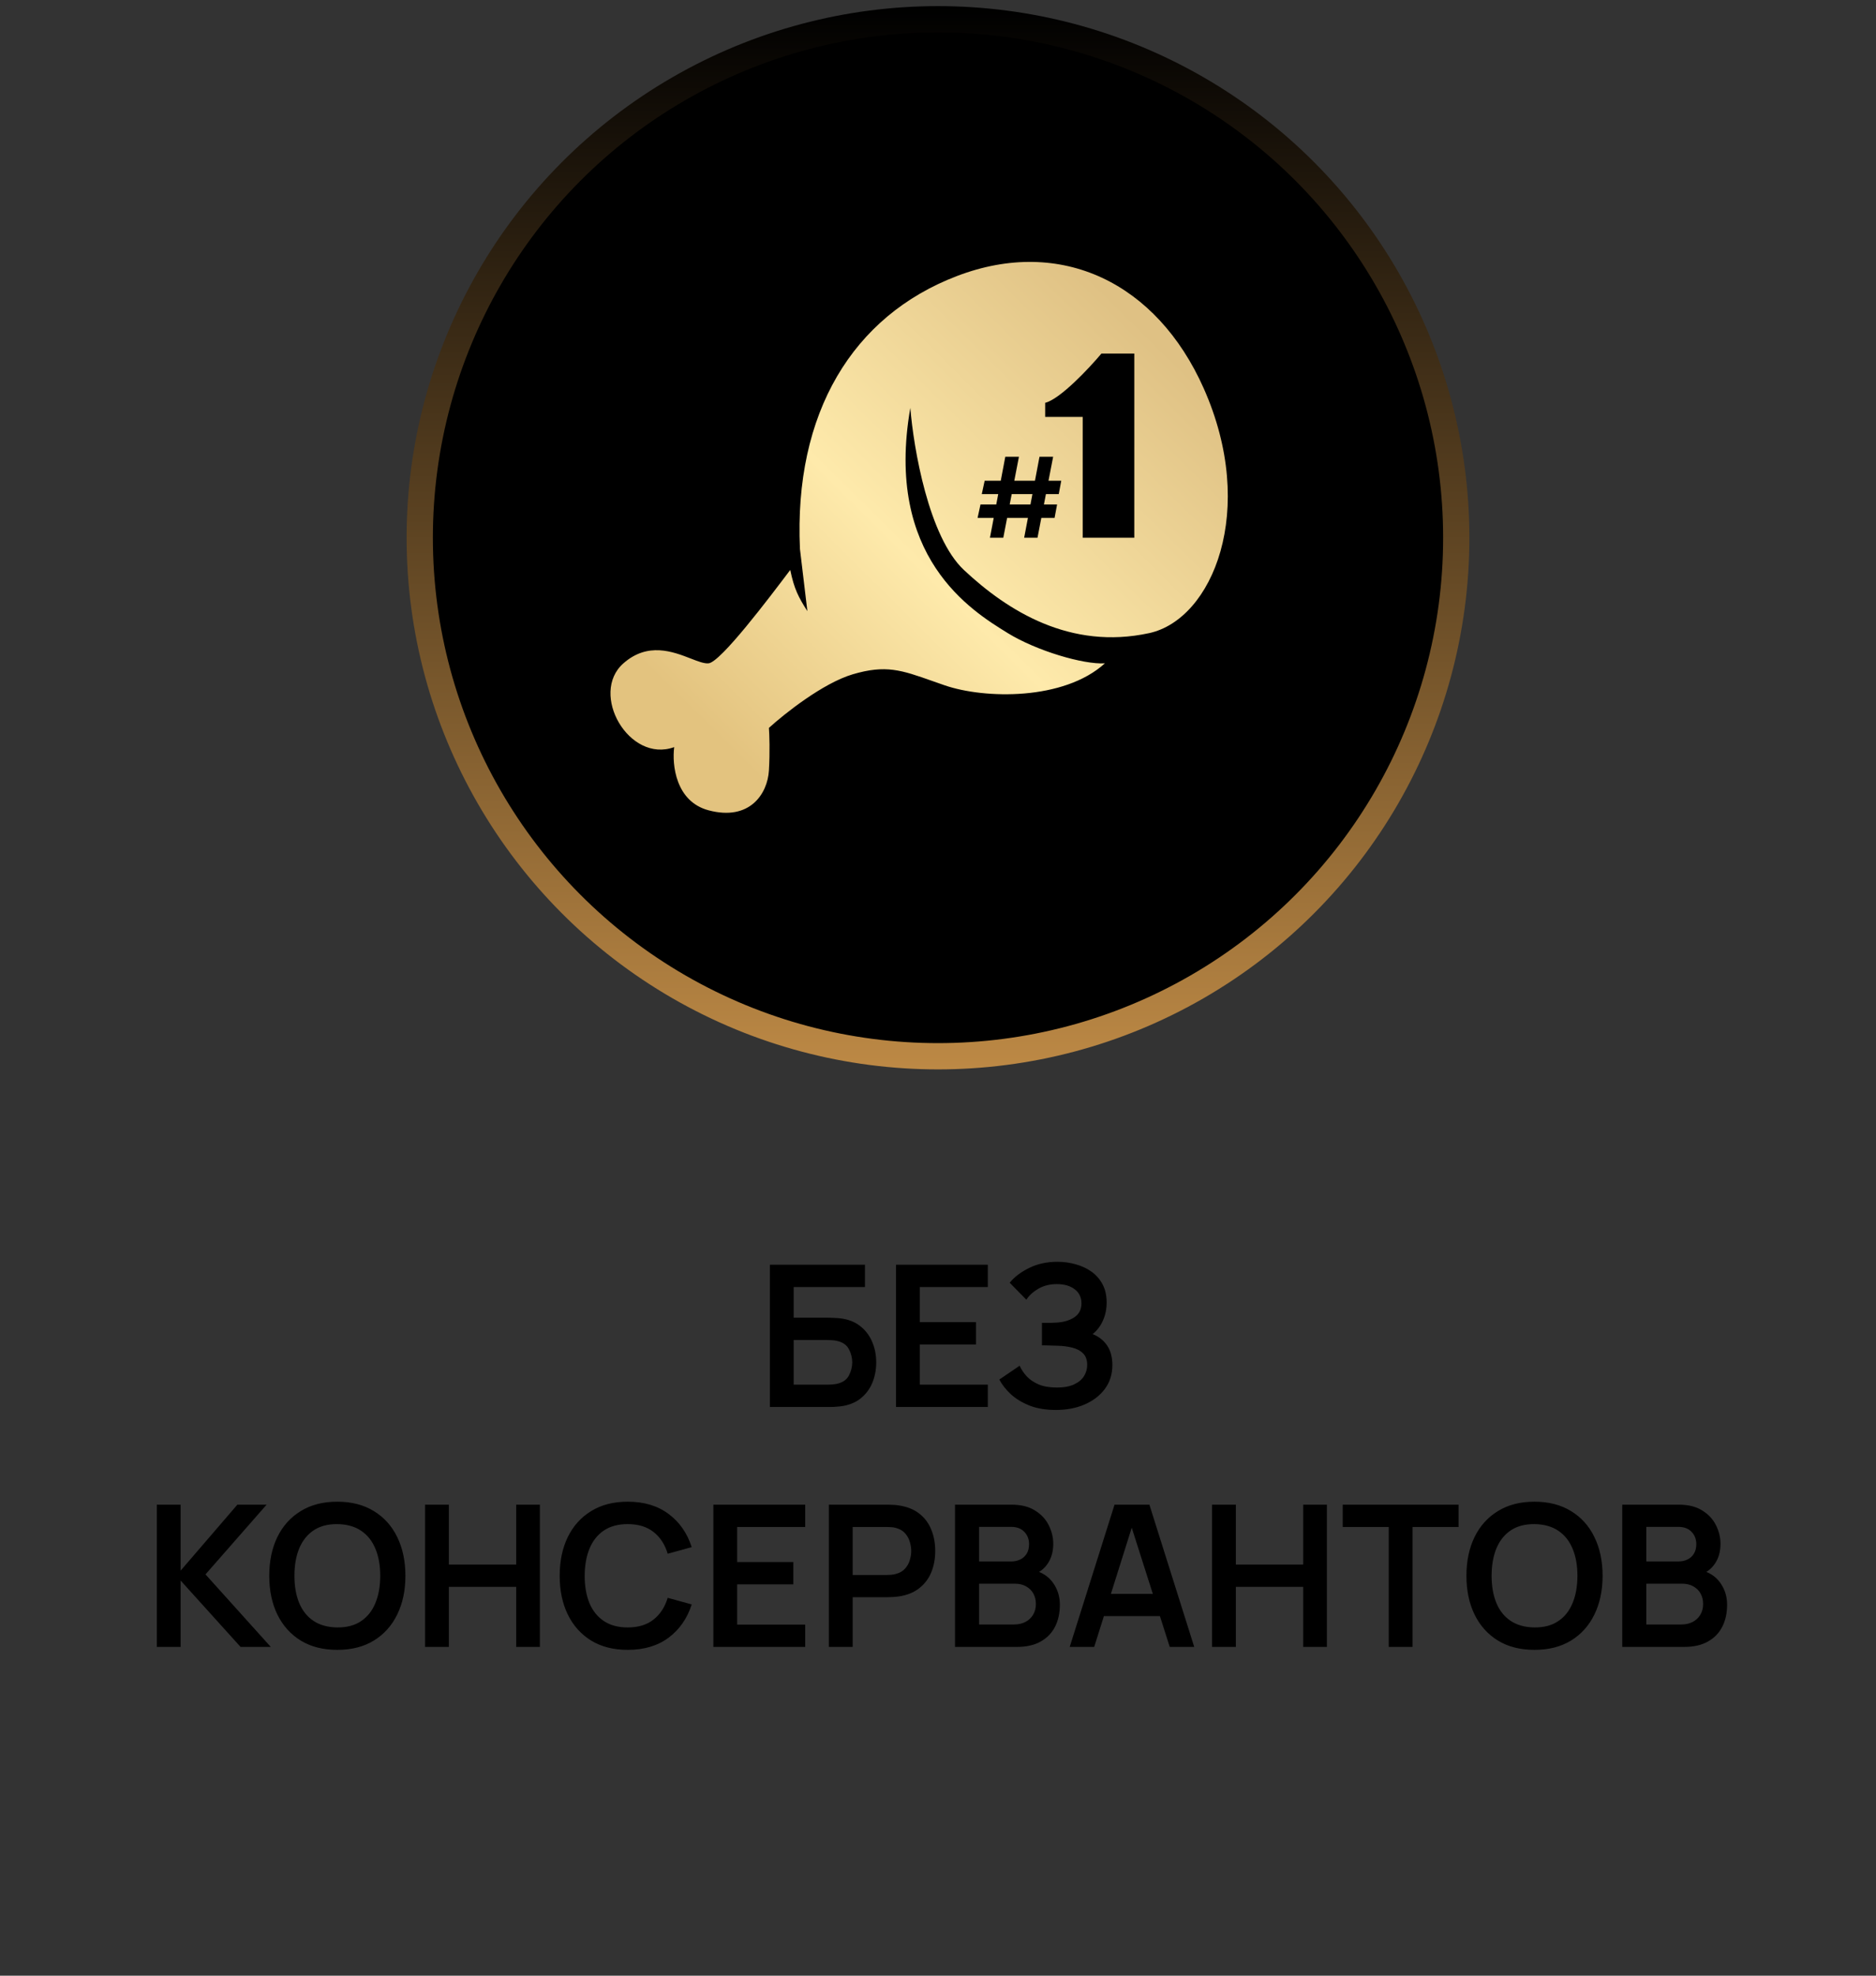
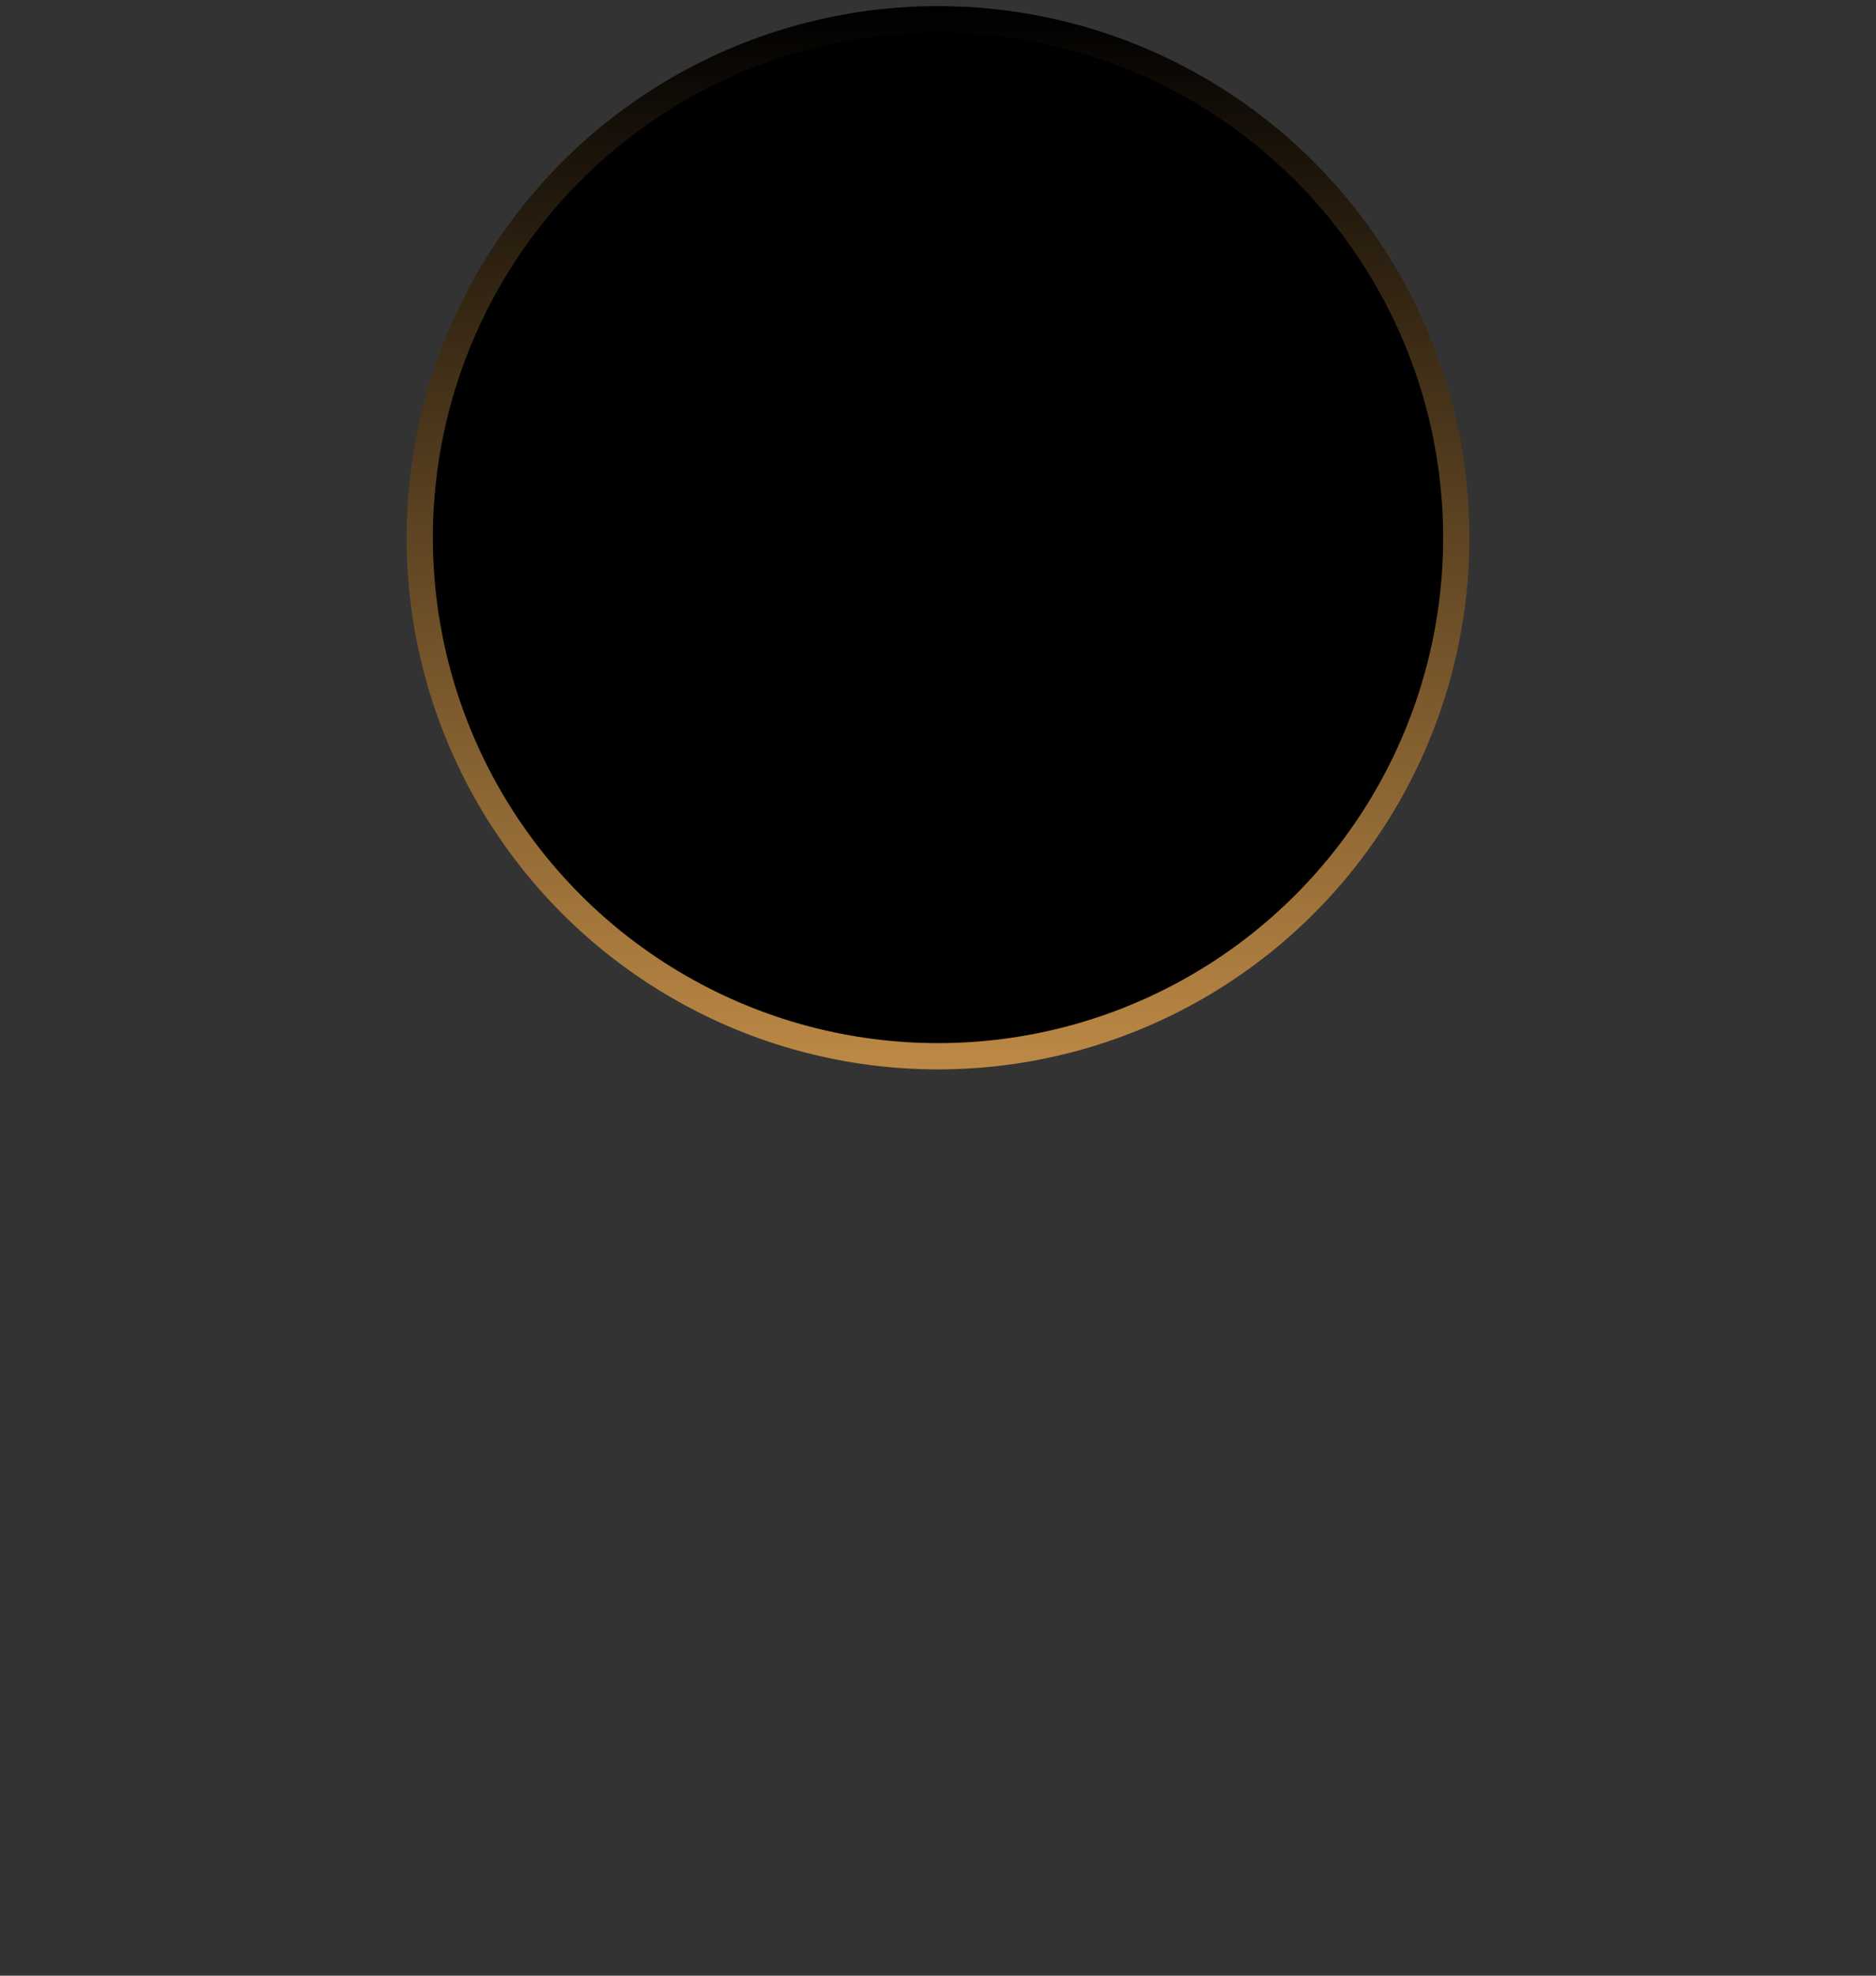
<svg xmlns="http://www.w3.org/2000/svg" width="133" height="140" viewBox="0 0 133 140" fill="none">
  <rect x="0" y="0" width="133" height="140" fill="#333333" stroke="none" />
  <circle cx="66.5" cy="38.106" r="36.742" fill="black" stroke="url(#paint0_linear_2001_1924)" stroke-width="1.861" />
-   <path fill-rule="evenodd" clip-rule="evenodd" d="M56.025 40.387C56.297 41.719 56.605 42.316 57.239 43.307L56.713 38.904C56.271 29.266 60.45 22.381 67.847 19.559C75.244 16.736 82.009 20.052 85.331 27.503C89.186 36.15 85.95 43.891 81.473 44.864C75.892 46.077 71.448 43.307 68.334 40.387C65.842 38.051 64.765 31.757 64.538 28.902C62.695 39.478 68.879 43.283 71.425 44.849L71.448 44.864C73.473 46.11 76.807 47.102 78.332 47.005C75.422 49.65 69.794 49.536 66.971 48.562C66.668 48.458 66.385 48.358 66.119 48.264C63.901 47.48 62.796 47.089 60.45 47.784C58.348 48.407 55.616 50.574 54.513 51.58C54.546 52.034 54.591 53.273 54.513 54.597C54.416 56.251 53.151 58.198 50.231 57.419C47.895 56.796 47.636 54.175 47.798 52.942C44.586 54.11 41.764 49.146 44.197 47.005C45.925 45.484 47.703 46.173 48.972 46.665C49.489 46.866 49.921 47.033 50.231 47.005C51.087 46.927 54.532 42.366 56.025 40.387ZM76.758 38.106V29.542H74.097V28.545C75.162 28.279 77.202 26.106 78.088 25.052H80.417V38.106H76.758ZM72.238 32.367H71.271L70.949 34.066H69.808L69.603 35.014H70.769L70.63 35.748H69.513L69.307 36.696H70.451L70.183 38.106H71.129L71.401 36.696H72.876L72.608 38.106H73.554L73.826 36.696H74.766L74.942 35.748H74.009L74.151 35.014H75.061L75.238 34.066H74.334L74.663 32.367H73.696L73.374 34.066H71.909L72.238 32.367ZM73.055 35.748H71.584L71.726 35.014H73.194L73.055 35.748Z" fill="url(#paint1_linear_2001_1924)" />
-   <path d="M54.581 99.702V89.622H61.322V91.204H56.268V93.374H58.746C58.839 93.374 58.963 93.379 59.117 93.388C59.275 93.393 59.42 93.402 59.551 93.416C60.115 93.481 60.587 93.661 60.965 93.955C61.347 94.249 61.634 94.62 61.826 95.068C62.022 95.516 62.12 96.006 62.12 96.538C62.12 97.07 62.024 97.562 61.833 98.015C61.641 98.463 61.354 98.834 60.972 99.128C60.594 99.417 60.12 99.595 59.551 99.66C59.42 99.674 59.278 99.686 59.124 99.695C58.97 99.7 58.844 99.702 58.746 99.702H54.581ZM56.268 98.12H58.676C58.769 98.12 58.874 98.115 58.991 98.106C59.107 98.097 59.215 98.083 59.313 98.064C59.733 97.975 60.022 97.779 60.181 97.476C60.339 97.173 60.419 96.86 60.419 96.538C60.419 96.211 60.339 95.899 60.181 95.6C60.022 95.297 59.733 95.101 59.313 95.012C59.215 94.989 59.107 94.975 58.991 94.97C58.874 94.961 58.769 94.956 58.676 94.956H56.268V98.12ZM63.522 99.702V89.622H70.032V91.204H65.209V93.689H69.192V95.271H65.209V98.12H70.032V99.702H63.522ZM74.858 99.912C74.148 99.912 73.528 99.809 72.996 99.604C72.468 99.394 72.025 99.126 71.666 98.799C71.311 98.468 71.038 98.12 70.847 97.756L72.289 96.776C72.401 97.033 72.564 97.28 72.779 97.518C72.993 97.751 73.276 97.945 73.626 98.099C73.976 98.248 74.41 98.323 74.928 98.323C75.427 98.323 75.835 98.248 76.153 98.099C76.47 97.95 76.703 97.754 76.853 97.511C77.002 97.268 77.077 97.005 77.077 96.72C77.077 96.365 76.979 96.092 76.783 95.901C76.587 95.705 76.33 95.57 76.013 95.495C75.695 95.416 75.357 95.371 74.998 95.362C74.671 95.353 74.435 95.346 74.291 95.341C74.146 95.336 74.05 95.334 74.004 95.334C73.957 95.334 73.913 95.334 73.871 95.334V93.738C73.922 93.738 74.008 93.738 74.13 93.738C74.256 93.738 74.384 93.738 74.515 93.738C74.65 93.733 74.76 93.729 74.844 93.724C75.376 93.701 75.812 93.577 76.153 93.353C76.498 93.129 76.671 92.798 76.671 92.359C76.671 91.934 76.51 91.601 76.188 91.358C75.87 91.115 75.448 90.994 74.921 90.994C74.426 90.994 73.99 91.104 73.612 91.323C73.238 91.542 72.956 91.801 72.765 92.1L71.582 90.896C71.922 90.481 72.384 90.131 72.968 89.846C73.556 89.557 74.223 89.412 74.97 89.412C75.408 89.412 75.835 89.47 76.251 89.587C76.666 89.699 77.039 89.872 77.371 90.105C77.702 90.338 77.966 90.637 78.162 91.001C78.358 91.365 78.456 91.799 78.456 92.303C78.456 92.765 78.367 93.192 78.19 93.584C78.017 93.971 77.774 94.289 77.462 94.536C77.905 94.713 78.248 94.984 78.491 95.348C78.738 95.712 78.862 96.172 78.862 96.727C78.862 97.38 78.684 97.945 78.33 98.421C77.975 98.897 77.494 99.266 76.888 99.527C76.286 99.784 75.609 99.912 74.858 99.912ZM11.118 116.702V106.622H12.805V111.298L16.83 106.622H18.902L14.569 111.564L19.196 116.702H17.054L12.805 111.998V116.702H11.118ZM23.912 116.912C22.904 116.912 22.041 116.693 21.322 116.254C20.603 115.811 20.05 115.195 19.663 114.406C19.28 113.617 19.089 112.703 19.089 111.662C19.089 110.621 19.28 109.707 19.663 108.918C20.05 108.129 20.603 107.516 21.322 107.077C22.041 106.634 22.904 106.412 23.912 106.412C24.92 106.412 25.783 106.634 26.502 107.077C27.225 107.516 27.778 108.129 28.161 108.918C28.548 109.707 28.742 110.621 28.742 111.662C28.742 112.703 28.548 113.617 28.161 114.406C27.778 115.195 27.225 115.811 26.502 116.254C25.783 116.693 24.92 116.912 23.912 116.912ZM23.912 115.323C24.589 115.328 25.151 115.178 25.599 114.875C26.052 114.572 26.39 114.145 26.614 113.594C26.843 113.043 26.957 112.399 26.957 111.662C26.957 110.925 26.843 110.285 26.614 109.744C26.39 109.198 26.052 108.773 25.599 108.47C25.151 108.167 24.589 108.01 23.912 108.001C23.235 107.996 22.673 108.146 22.225 108.449C21.777 108.752 21.439 109.179 21.21 109.73C20.986 110.281 20.874 110.925 20.874 111.662C20.874 112.399 20.986 113.041 21.21 113.587C21.434 114.128 21.77 114.551 22.218 114.854C22.671 115.157 23.235 115.314 23.912 115.323ZM30.135 116.702V106.622H31.822V110.864H36.596V106.622H38.276V116.702H36.596V112.446H31.822V116.702H30.135ZM44.502 116.912C43.494 116.912 42.63 116.693 41.912 116.254C41.193 115.811 40.64 115.195 40.253 114.406C39.87 113.617 39.679 112.703 39.679 111.662C39.679 110.621 39.87 109.707 40.253 108.918C40.64 108.129 41.193 107.516 41.912 107.077C42.63 106.634 43.494 106.412 44.502 106.412C45.664 106.412 46.632 106.704 47.407 107.287C48.181 107.866 48.725 108.647 49.038 109.632L47.337 110.101C47.141 109.443 46.807 108.93 46.336 108.561C45.864 108.188 45.253 108.001 44.502 108.001C43.825 108.001 43.261 108.153 42.808 108.456C42.36 108.759 42.022 109.186 41.793 109.737C41.569 110.283 41.455 110.925 41.45 111.662C41.45 112.399 41.562 113.043 41.786 113.594C42.014 114.14 42.355 114.565 42.808 114.868C43.261 115.171 43.825 115.323 44.502 115.323C45.253 115.323 45.864 115.136 46.336 114.763C46.807 114.39 47.141 113.876 47.337 113.223L49.038 113.692C48.725 114.677 48.181 115.461 47.407 116.044C46.632 116.623 45.664 116.912 44.502 116.912ZM50.575 116.702V106.622H57.085V108.204H52.262V110.689H56.245V112.271H52.262V115.12H57.085V116.702H50.575ZM58.764 116.702V106.622H62.929C63.027 106.622 63.153 106.627 63.307 106.636C63.461 106.641 63.603 106.655 63.734 106.678C64.317 106.767 64.798 106.96 65.176 107.259C65.559 107.558 65.841 107.936 66.023 108.393C66.21 108.846 66.303 109.35 66.303 109.905C66.303 110.456 66.21 110.96 66.023 111.417C65.837 111.87 65.552 112.245 65.169 112.544C64.791 112.843 64.313 113.036 63.734 113.125C63.603 113.144 63.459 113.158 63.3 113.167C63.146 113.176 63.023 113.181 62.929 113.181H60.451V116.702H58.764ZM60.451 111.606H62.859C62.953 111.606 63.057 111.601 63.174 111.592C63.291 111.583 63.398 111.564 63.496 111.536C63.776 111.466 63.995 111.342 64.154 111.165C64.317 110.988 64.432 110.787 64.497 110.563C64.567 110.339 64.602 110.12 64.602 109.905C64.602 109.69 64.567 109.471 64.497 109.247C64.432 109.018 64.317 108.815 64.154 108.638C63.995 108.461 63.776 108.337 63.496 108.267C63.398 108.239 63.291 108.223 63.174 108.218C63.057 108.209 62.953 108.204 62.859 108.204H60.451V111.606ZM67.706 116.702V106.622H71.703C72.384 106.622 72.942 106.76 73.376 107.035C73.814 107.306 74.139 107.653 74.349 108.078C74.563 108.503 74.671 108.941 74.671 109.394C74.671 109.949 74.538 110.421 74.272 110.808C74.01 111.195 73.653 111.457 73.201 111.592V111.242C73.835 111.387 74.316 111.688 74.643 112.145C74.974 112.602 75.14 113.123 75.14 113.706C75.14 114.303 75.025 114.826 74.797 115.274C74.568 115.722 74.227 116.072 73.775 116.324C73.327 116.576 72.771 116.702 72.109 116.702H67.706ZM69.414 115.113H71.899C72.193 115.113 72.456 115.055 72.69 114.938C72.923 114.817 73.105 114.649 73.236 114.434C73.371 114.215 73.439 113.956 73.439 113.657C73.439 113.386 73.38 113.144 73.264 112.929C73.147 112.714 72.977 112.544 72.753 112.418C72.529 112.287 72.26 112.222 71.948 112.222H69.414V115.113ZM69.414 110.647H71.682C71.924 110.647 72.141 110.6 72.333 110.507C72.524 110.414 72.676 110.276 72.788 110.094C72.9 109.912 72.956 109.688 72.956 109.422C72.956 109.072 72.844 108.78 72.62 108.547C72.396 108.314 72.083 108.197 71.682 108.197H69.414V110.647ZM75.838 116.702L79.016 106.622H81.487L84.665 116.702H82.929L80.045 107.658H80.423L77.574 116.702H75.838ZM77.609 114.518V112.943H82.901V114.518H77.609ZM85.93 116.702V106.622H87.617V110.864H92.391V106.622H94.071V116.702H92.391V112.446H87.617V116.702H85.93ZM98.456 116.702V108.204H95.194V106.622H103.405V108.204H100.143V116.702H98.456ZM108.787 116.912C107.779 116.912 106.916 116.693 106.197 116.254C105.478 115.811 104.925 115.195 104.538 114.406C104.155 113.617 103.964 112.703 103.964 111.662C103.964 110.621 104.155 109.707 104.538 108.918C104.925 108.129 105.478 107.516 106.197 107.077C106.916 106.634 107.779 106.412 108.787 106.412C109.795 106.412 110.658 106.634 111.377 107.077C112.1 107.516 112.653 108.129 113.036 108.918C113.423 109.707 113.617 110.621 113.617 111.662C113.617 112.703 113.423 113.617 113.036 114.406C112.653 115.195 112.1 115.811 111.377 116.254C110.658 116.693 109.795 116.912 108.787 116.912ZM108.787 115.323C109.464 115.328 110.026 115.178 110.474 114.875C110.927 114.572 111.265 114.145 111.489 113.594C111.718 113.043 111.832 112.399 111.832 111.662C111.832 110.925 111.718 110.285 111.489 109.744C111.265 109.198 110.927 108.773 110.474 108.47C110.026 108.167 109.464 108.01 108.787 108.001C108.11 107.996 107.548 108.146 107.1 108.449C106.652 108.752 106.314 109.179 106.085 109.73C105.861 110.281 105.749 110.925 105.749 111.662C105.749 112.399 105.861 113.041 106.085 113.587C106.309 114.128 106.645 114.551 107.093 114.854C107.546 115.157 108.11 115.314 108.787 115.323ZM115.01 116.702V106.622H119.007C119.689 106.622 120.246 106.76 120.68 107.035C121.119 107.306 121.443 107.653 121.653 108.078C121.868 108.503 121.975 108.941 121.975 109.394C121.975 109.949 121.842 110.421 121.576 110.808C121.315 111.195 120.958 111.457 120.505 111.592V111.242C121.14 111.387 121.621 111.688 121.947 112.145C122.279 112.602 122.444 113.123 122.444 113.706C122.444 114.303 122.33 114.826 122.101 115.274C121.873 115.722 121.532 116.072 121.079 116.324C120.631 116.576 120.076 116.702 119.413 116.702H115.01ZM116.718 115.113H119.203C119.497 115.113 119.761 115.055 119.994 114.938C120.228 114.817 120.41 114.649 120.54 114.434C120.676 114.215 120.743 113.956 120.743 113.657C120.743 113.386 120.685 113.144 120.568 112.929C120.452 112.714 120.281 112.544 120.057 112.418C119.833 112.287 119.565 112.222 119.252 112.222H116.718V115.113ZM116.718 110.647H118.986C119.229 110.647 119.446 110.6 119.637 110.507C119.829 110.414 119.98 110.276 120.092 110.094C120.204 109.912 120.26 109.688 120.26 109.422C120.26 109.072 120.148 108.78 119.924 108.547C119.7 108.314 119.388 108.197 118.986 108.197H116.718V110.647Z" fill="black" />
  <defs>
    <linearGradient id="paint0_linear_2001_1924" x1="66.5" y1="0.434" x2="66.5" y2="75.778" gradientUnits="userSpaceOnUse">
      <stop />
      <stop offset="1" stop-color="#BD8945" />
    </linearGradient>
    <linearGradient id="paint1_linear_2001_1924" x1="85.884" y1="28.048" x2="56.469" y2="57.798" gradientUnits="userSpaceOnUse">
      <stop stop-color="#DFC184" />
      <stop offset="0.551" stop-color="#FEEAAB" />
      <stop offset="1" stop-color="#E3C37F" />
    </linearGradient>
  </defs>
</svg>